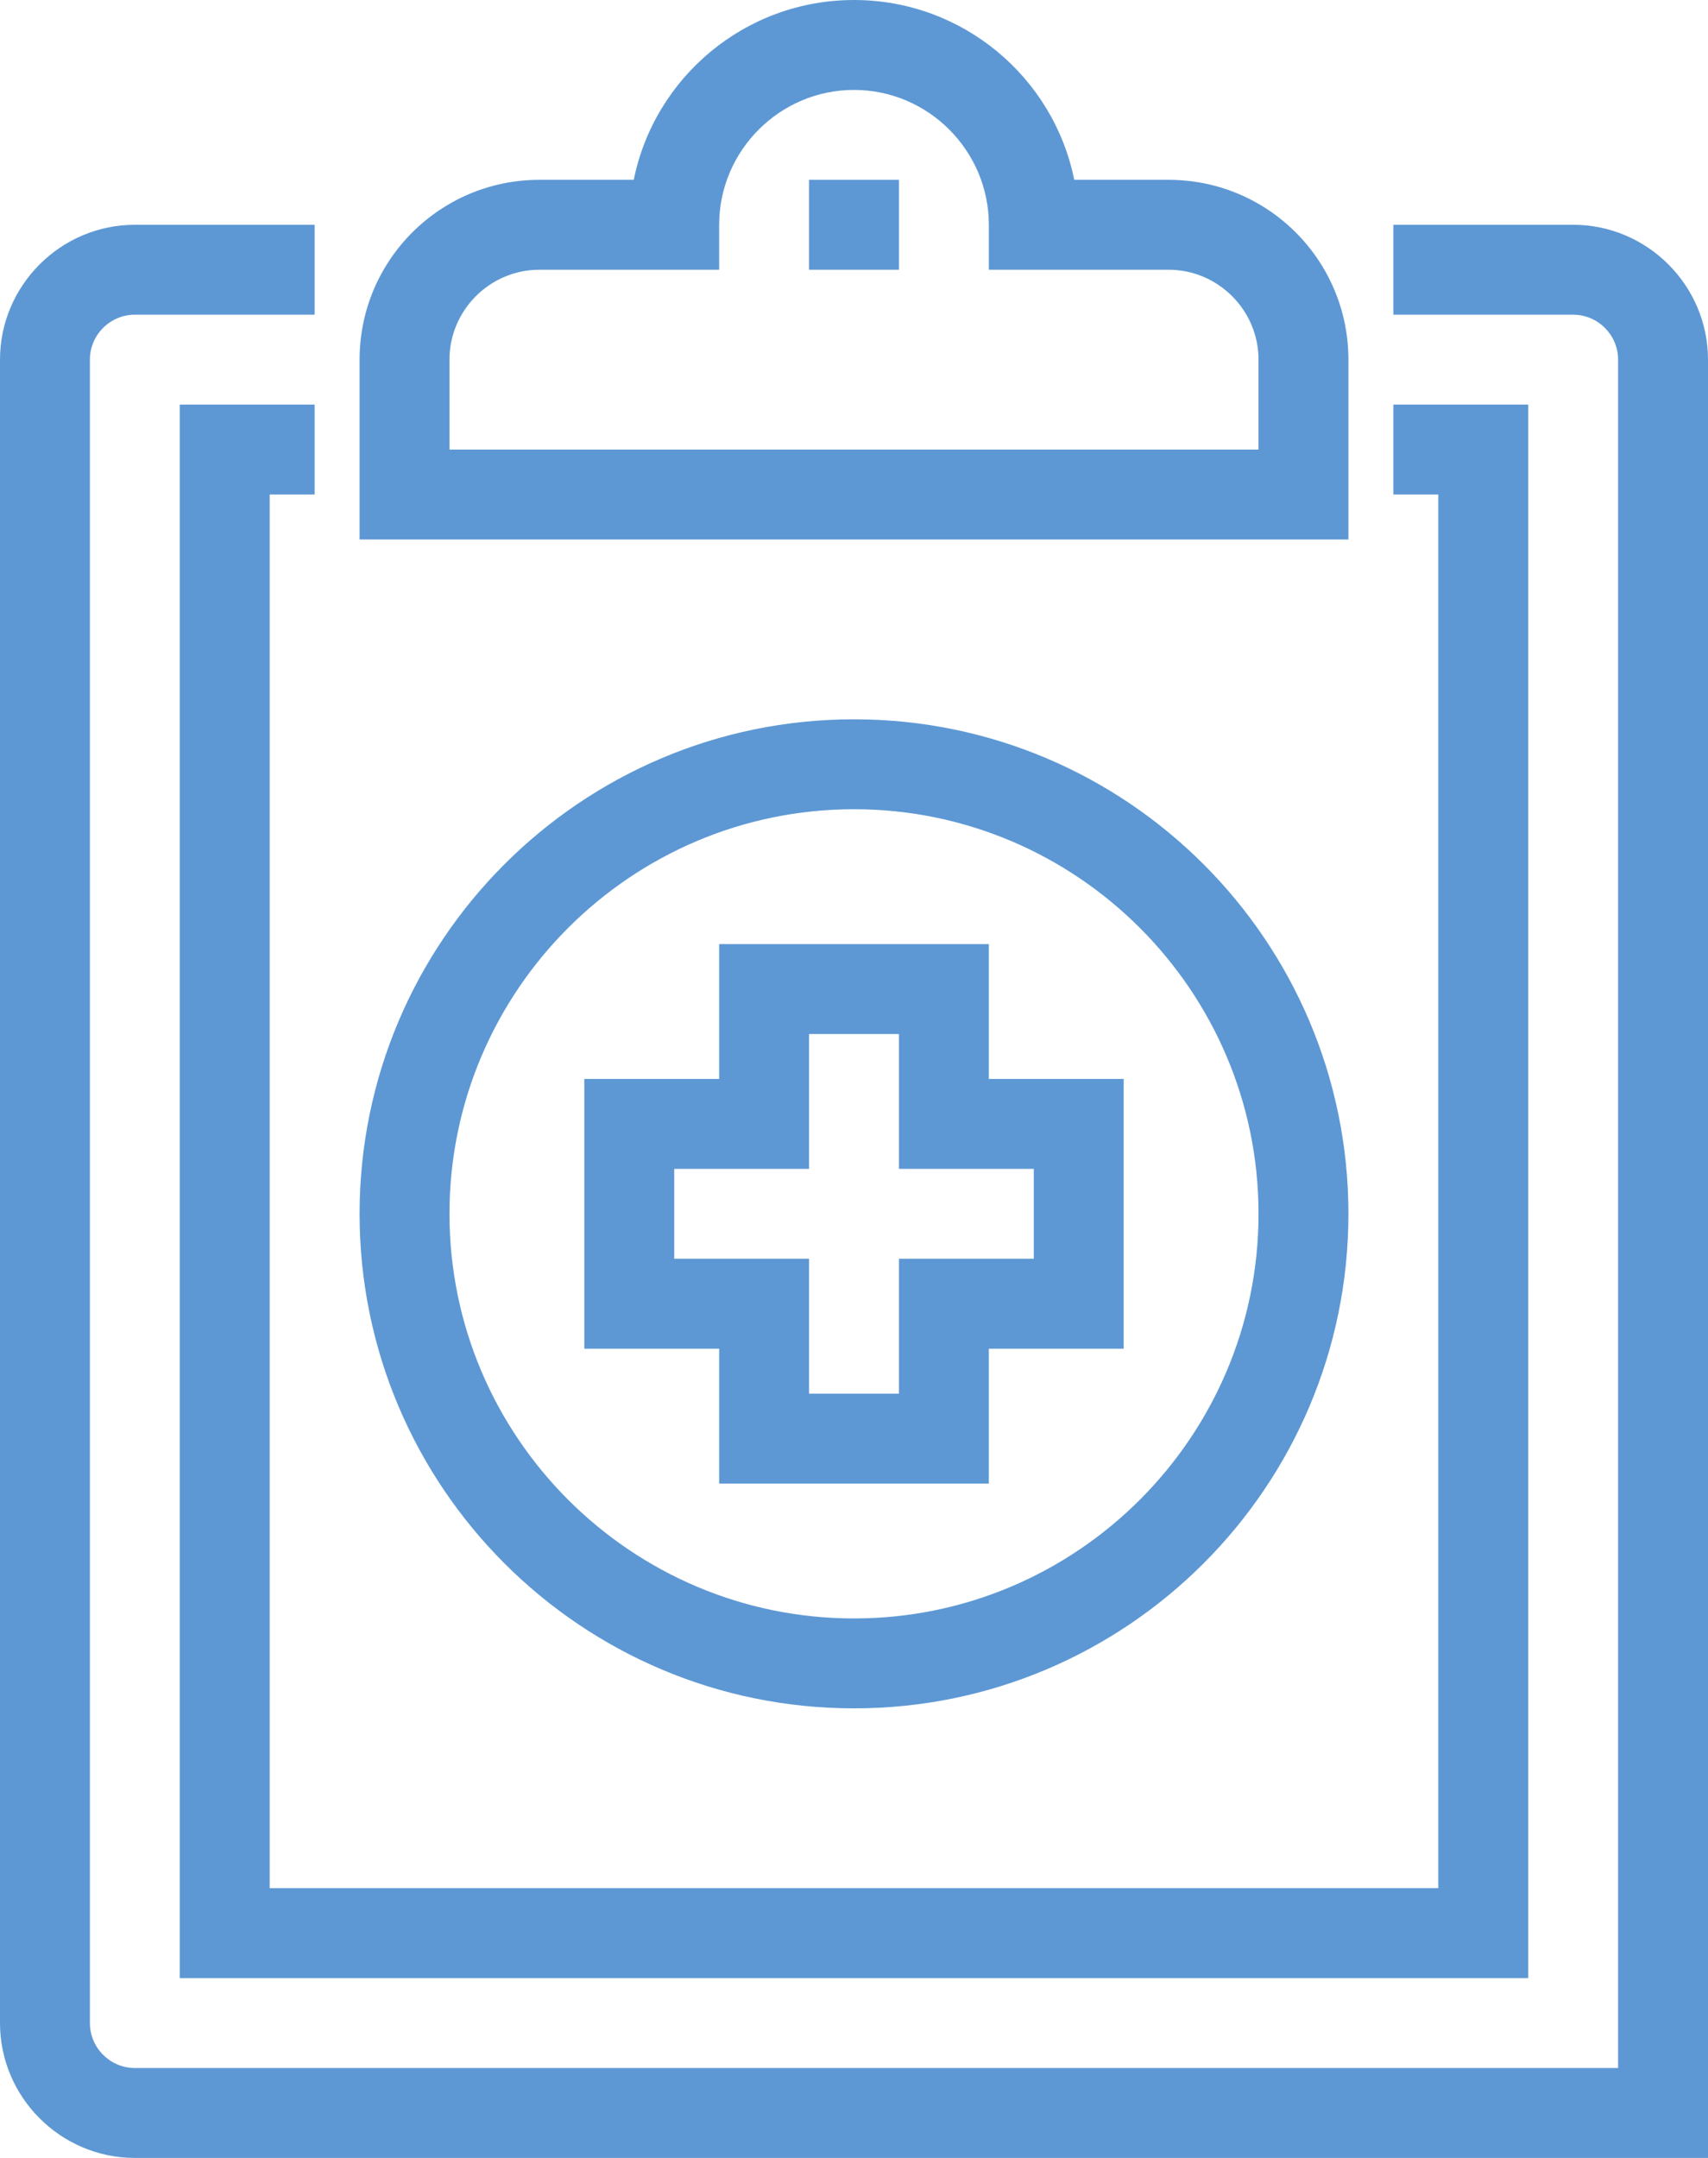
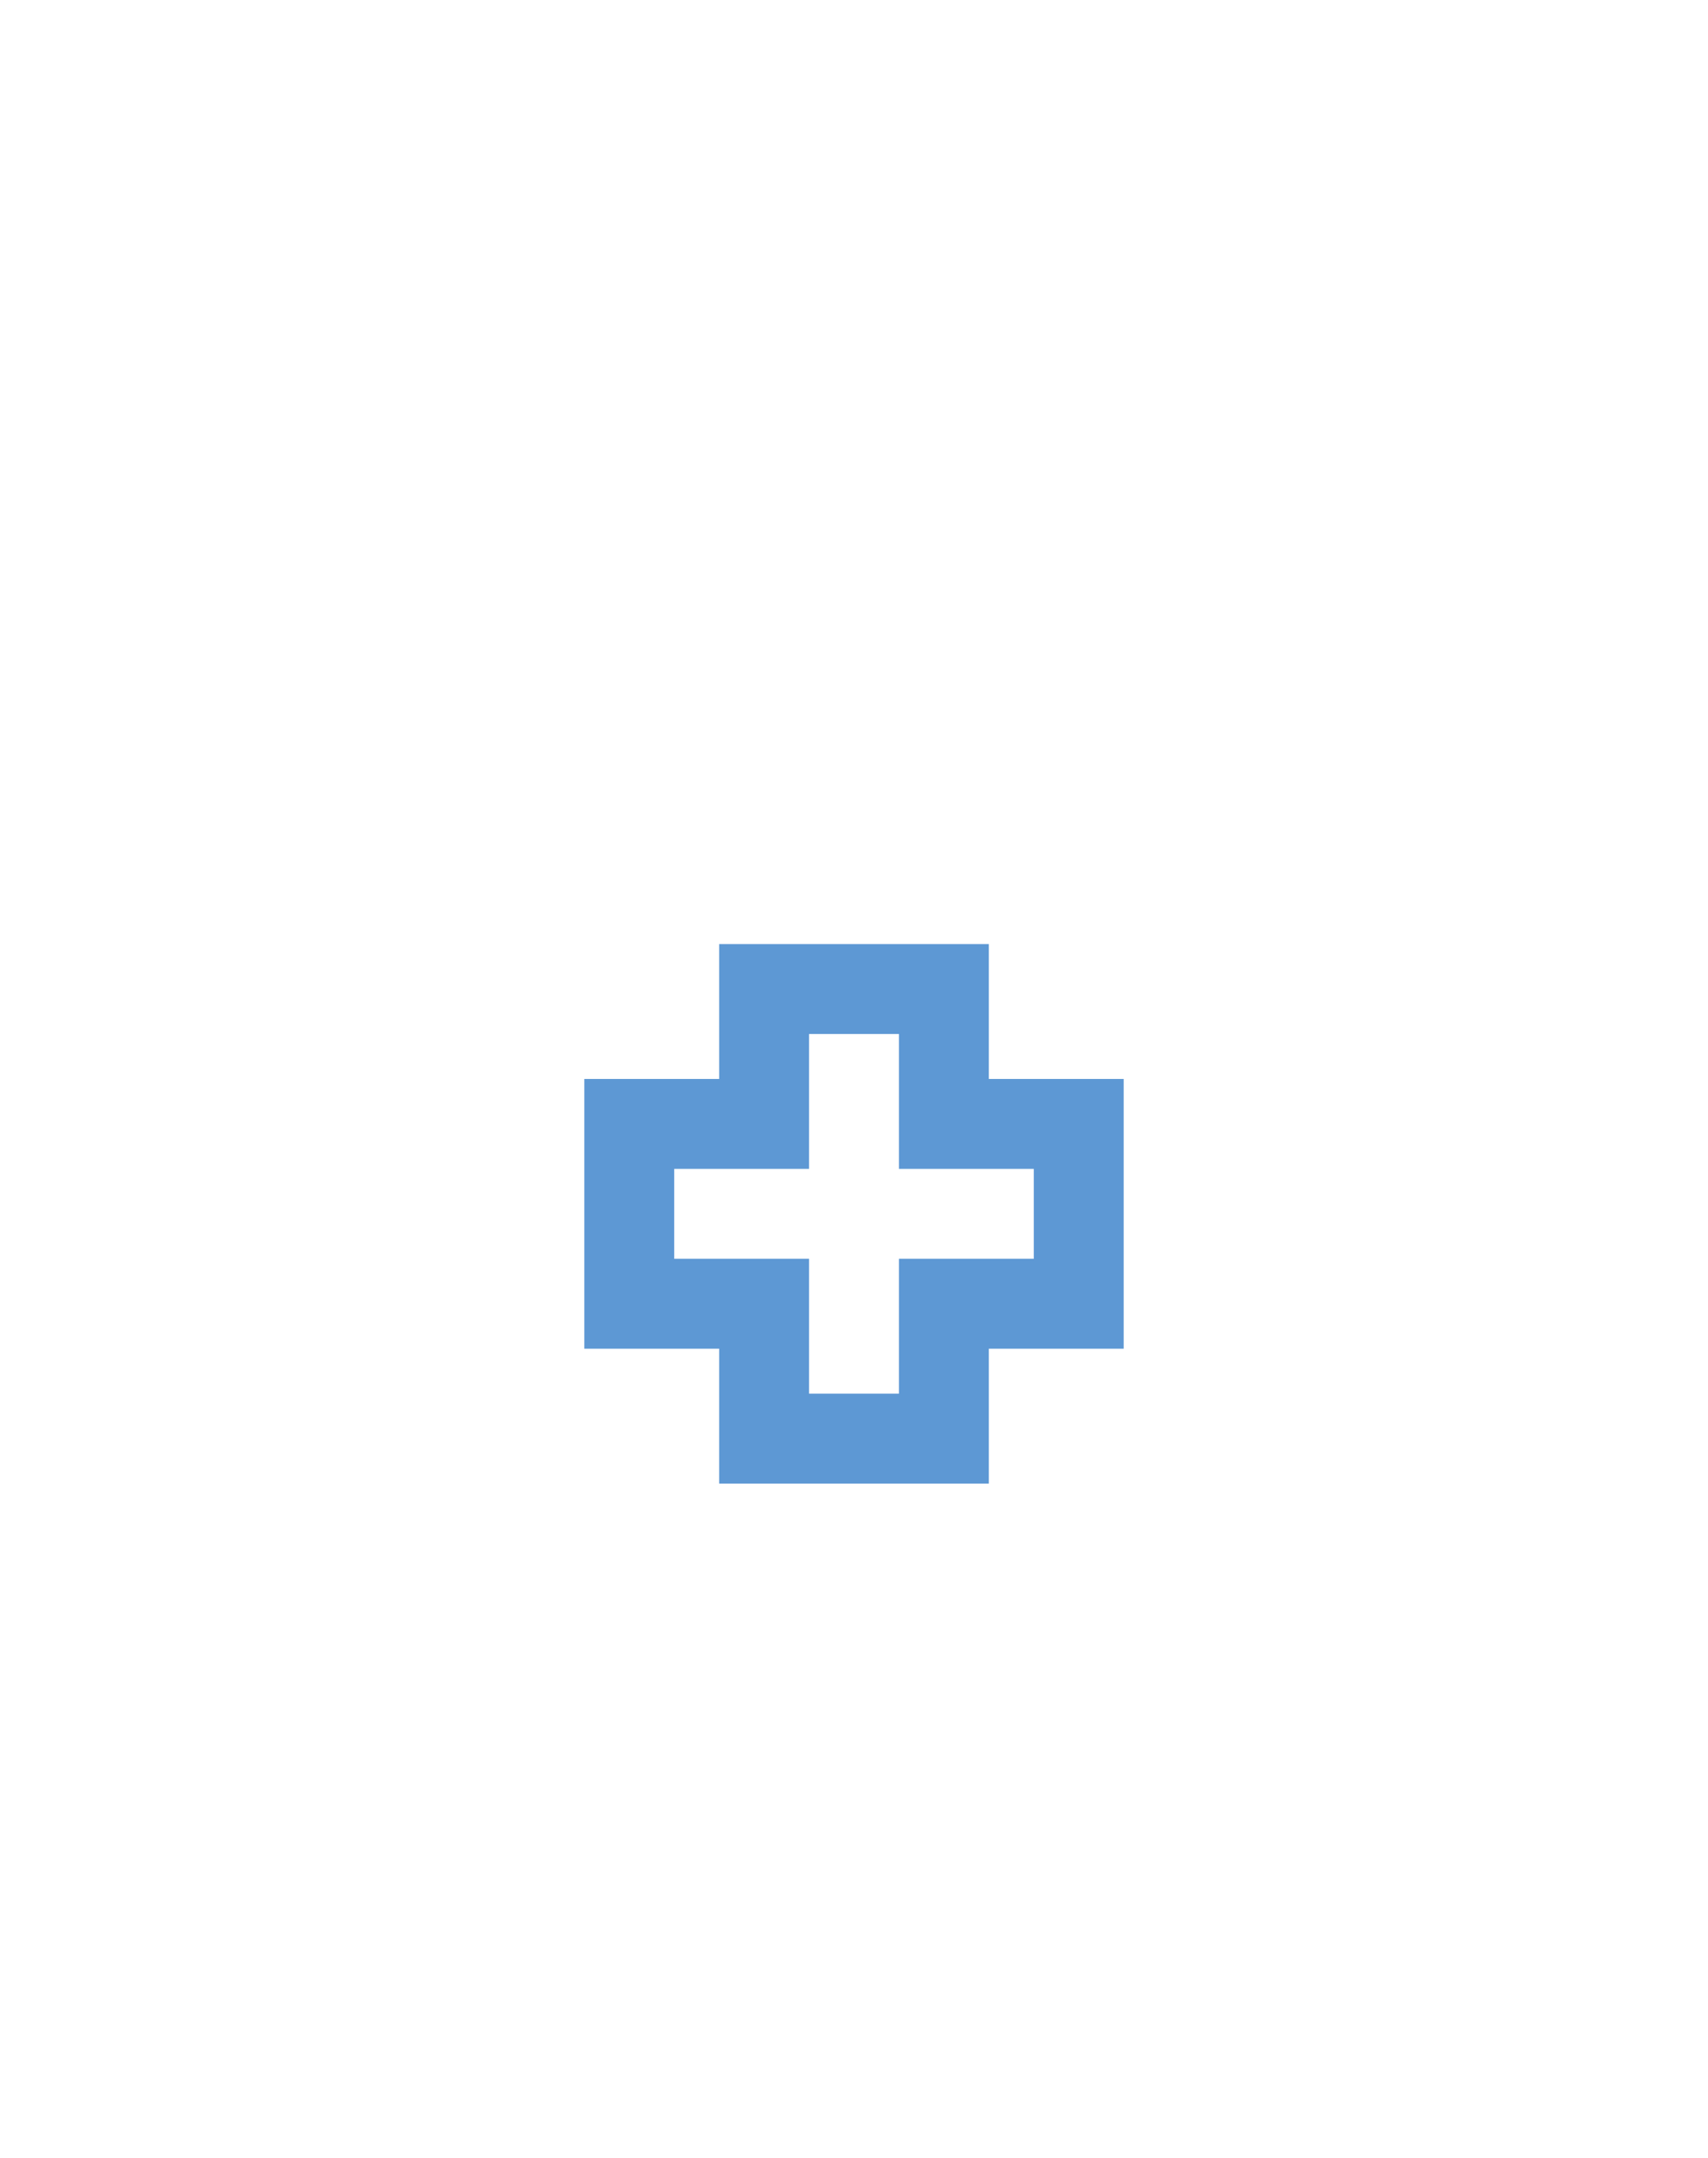
<svg xmlns="http://www.w3.org/2000/svg" id="a" viewBox="0 0 38 48">
-   <path d="m35,5h-4v2h4c.55,0,1,.45,1,1v38H3c-.55,0-1-.45-1-1V8c0-.55.45-1,1-1h4v-2H3c-1.65,0-3,1.35-3,3v37c0,1.65,1.35,3,3,3h35V8c0-1.65-1.35-3-3-3Z" style="fill:#5d98d4;" />
-   <polygon points="32 42 6 42 6 11 7 11 7 9 4 9 4 44 34 44 34 9 31 9 31 11 32 11 32 42" style="fill:#5d98d4;" />
-   <path d="m30,8c0-2.21-1.79-4-4-4h-2.1c-.46-2.28-2.48-4-4.9-4s-4.44,1.72-4.9,4h-2.1c-2.21,0-4,1.79-4,4v4h22v-4Zm-2,2H10v-2c0-1.1.9-2,2-2h4v-1c0-1.65,1.35-3,3-3s3,1.35,3,3v1h4c1.1,0,2,.9,2,2v2Z" style="fill:#5d98d4;" />
-   <rect x="18" y="4" width="2" height="2" style="fill:#5d98d4;" />
-   <path d="m19,38c6.07,0,11-4.93,11-11s-4.93-11-11-11-11,4.93-11,11,4.93,11,11,11Zm0-20c4.96,0,9,4.04,9,9s-4.04,9-9,9-9-4.04-9-9,4.04-9,9-9Z" style="fill:#5d98d4;" />
  <path d="m16,33h6v-3h3v-6h-3v-3h-6v3h-3v6h3v3Zm-1-5v-2h3v-3h2v3h3v2h-3v3h-2v-3h-3Z" style="fill:#5d98d4;" />
</svg>